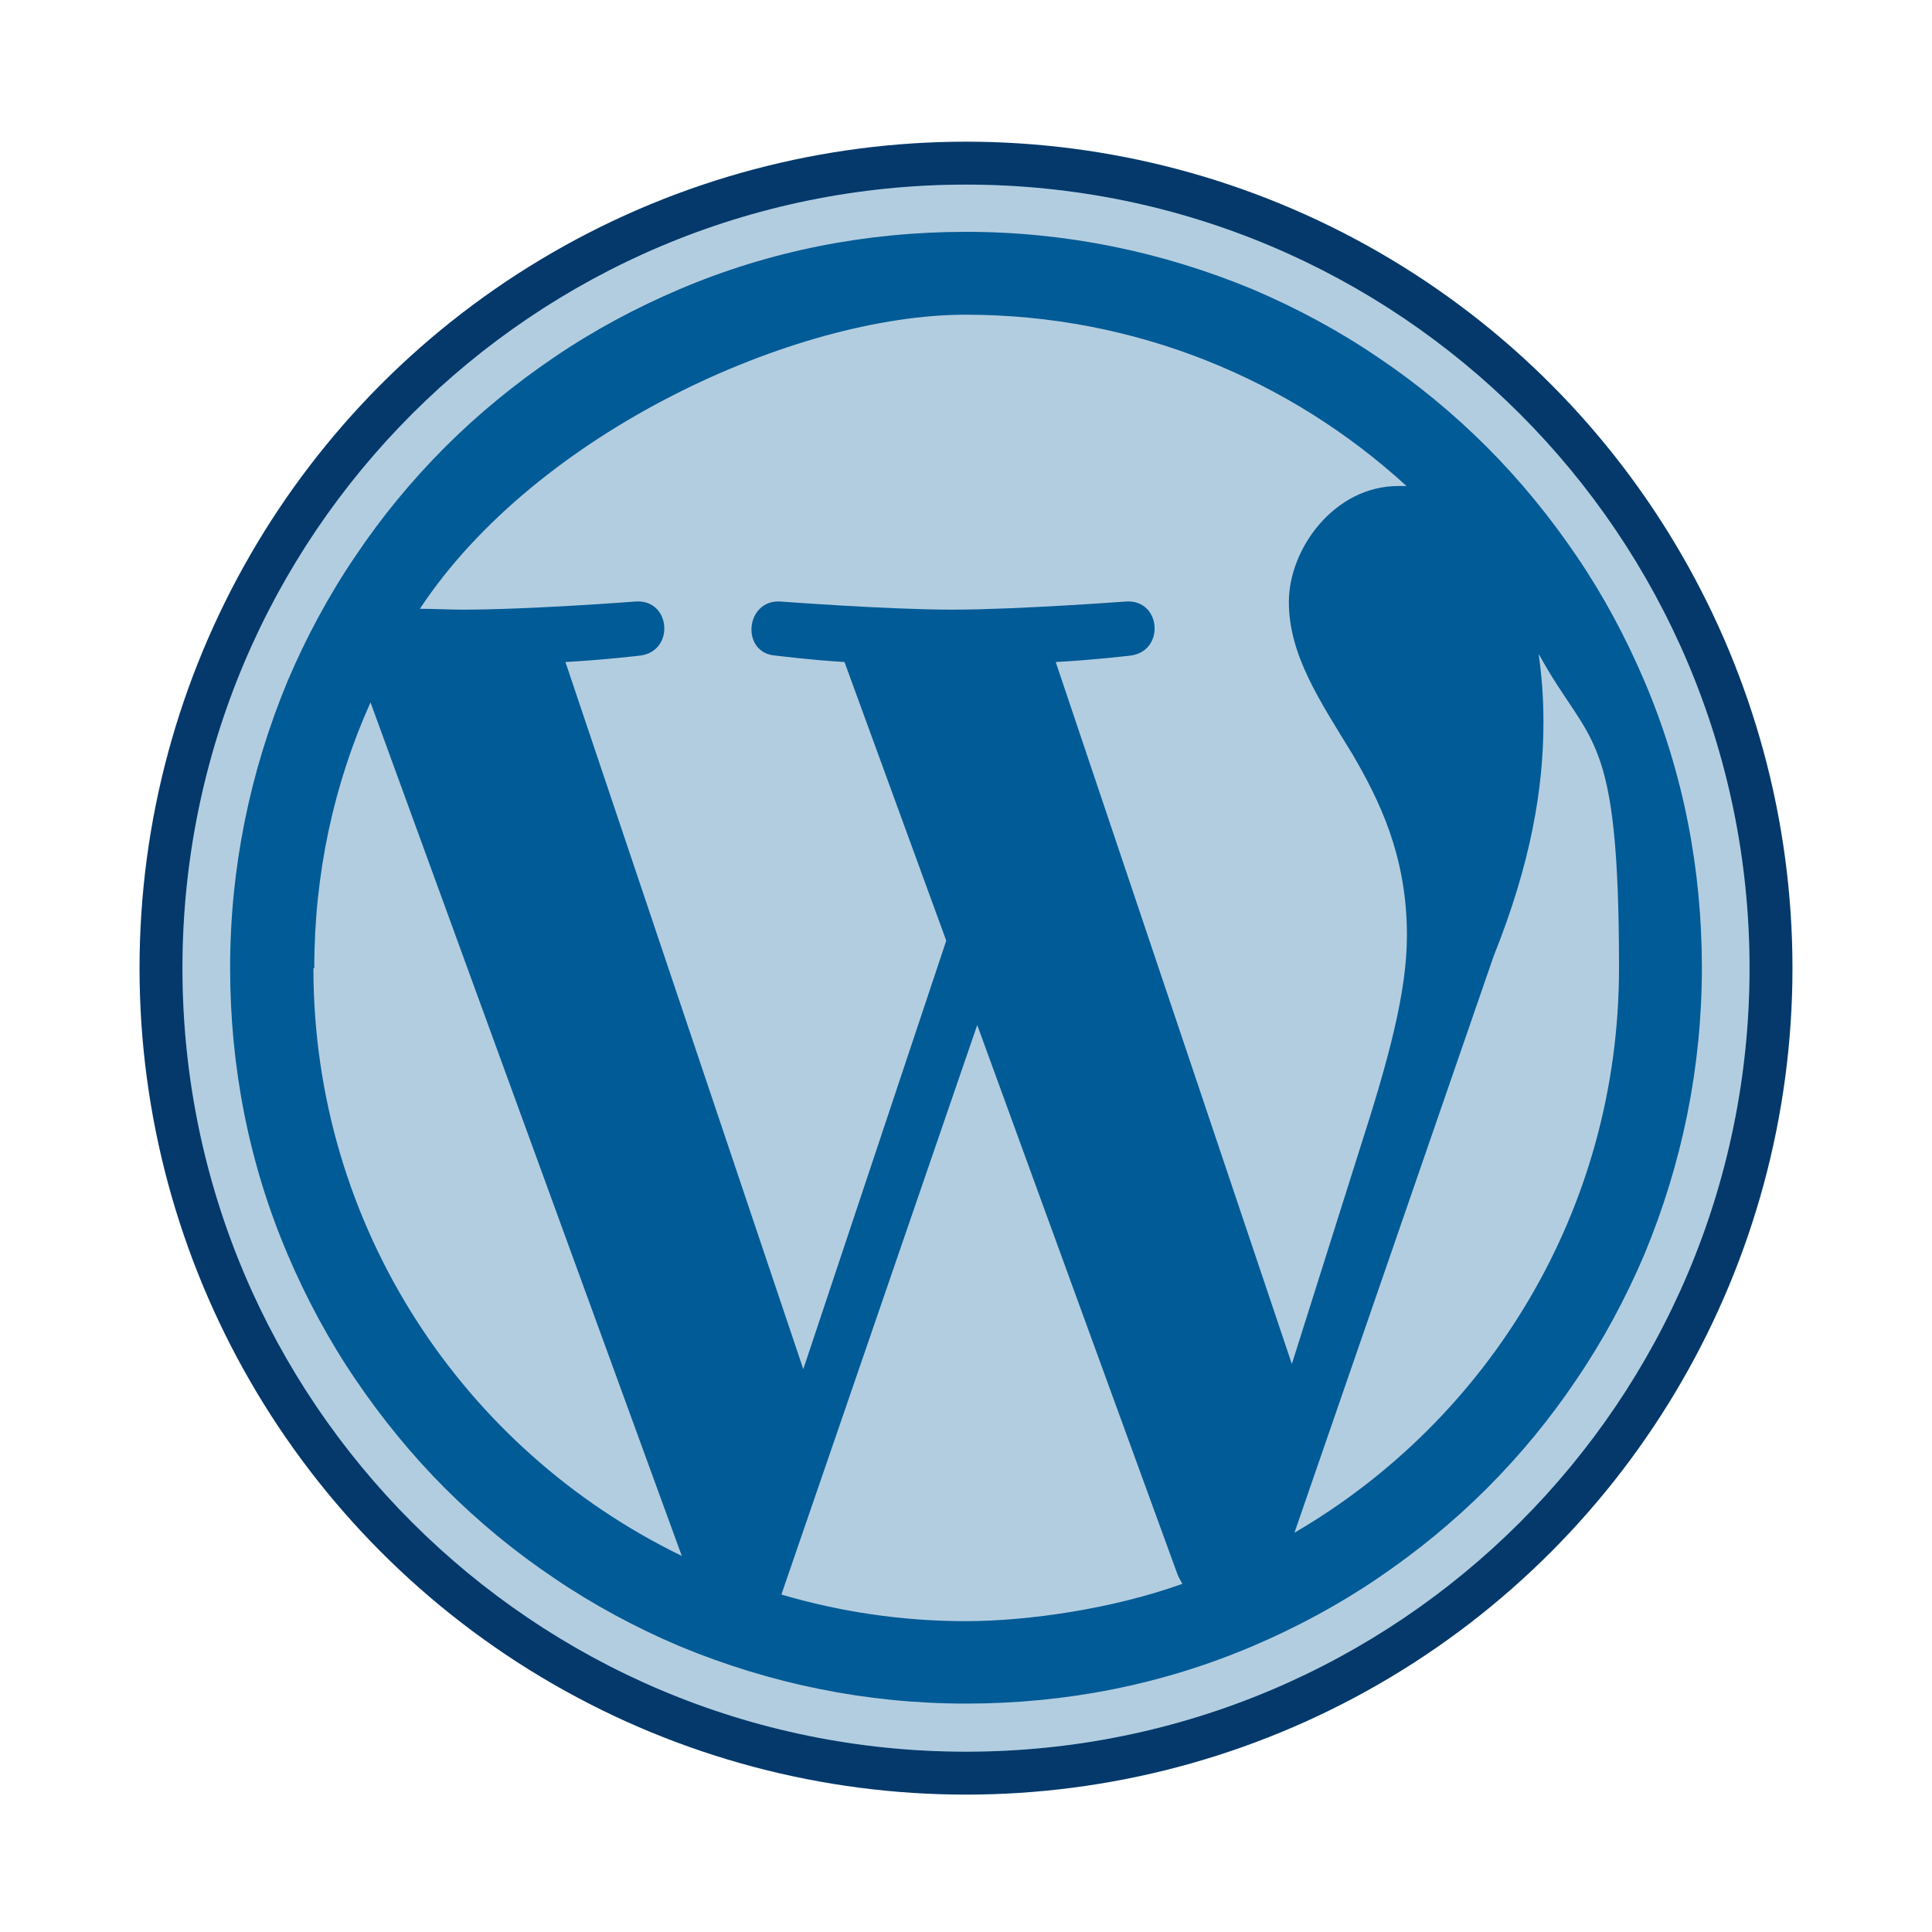
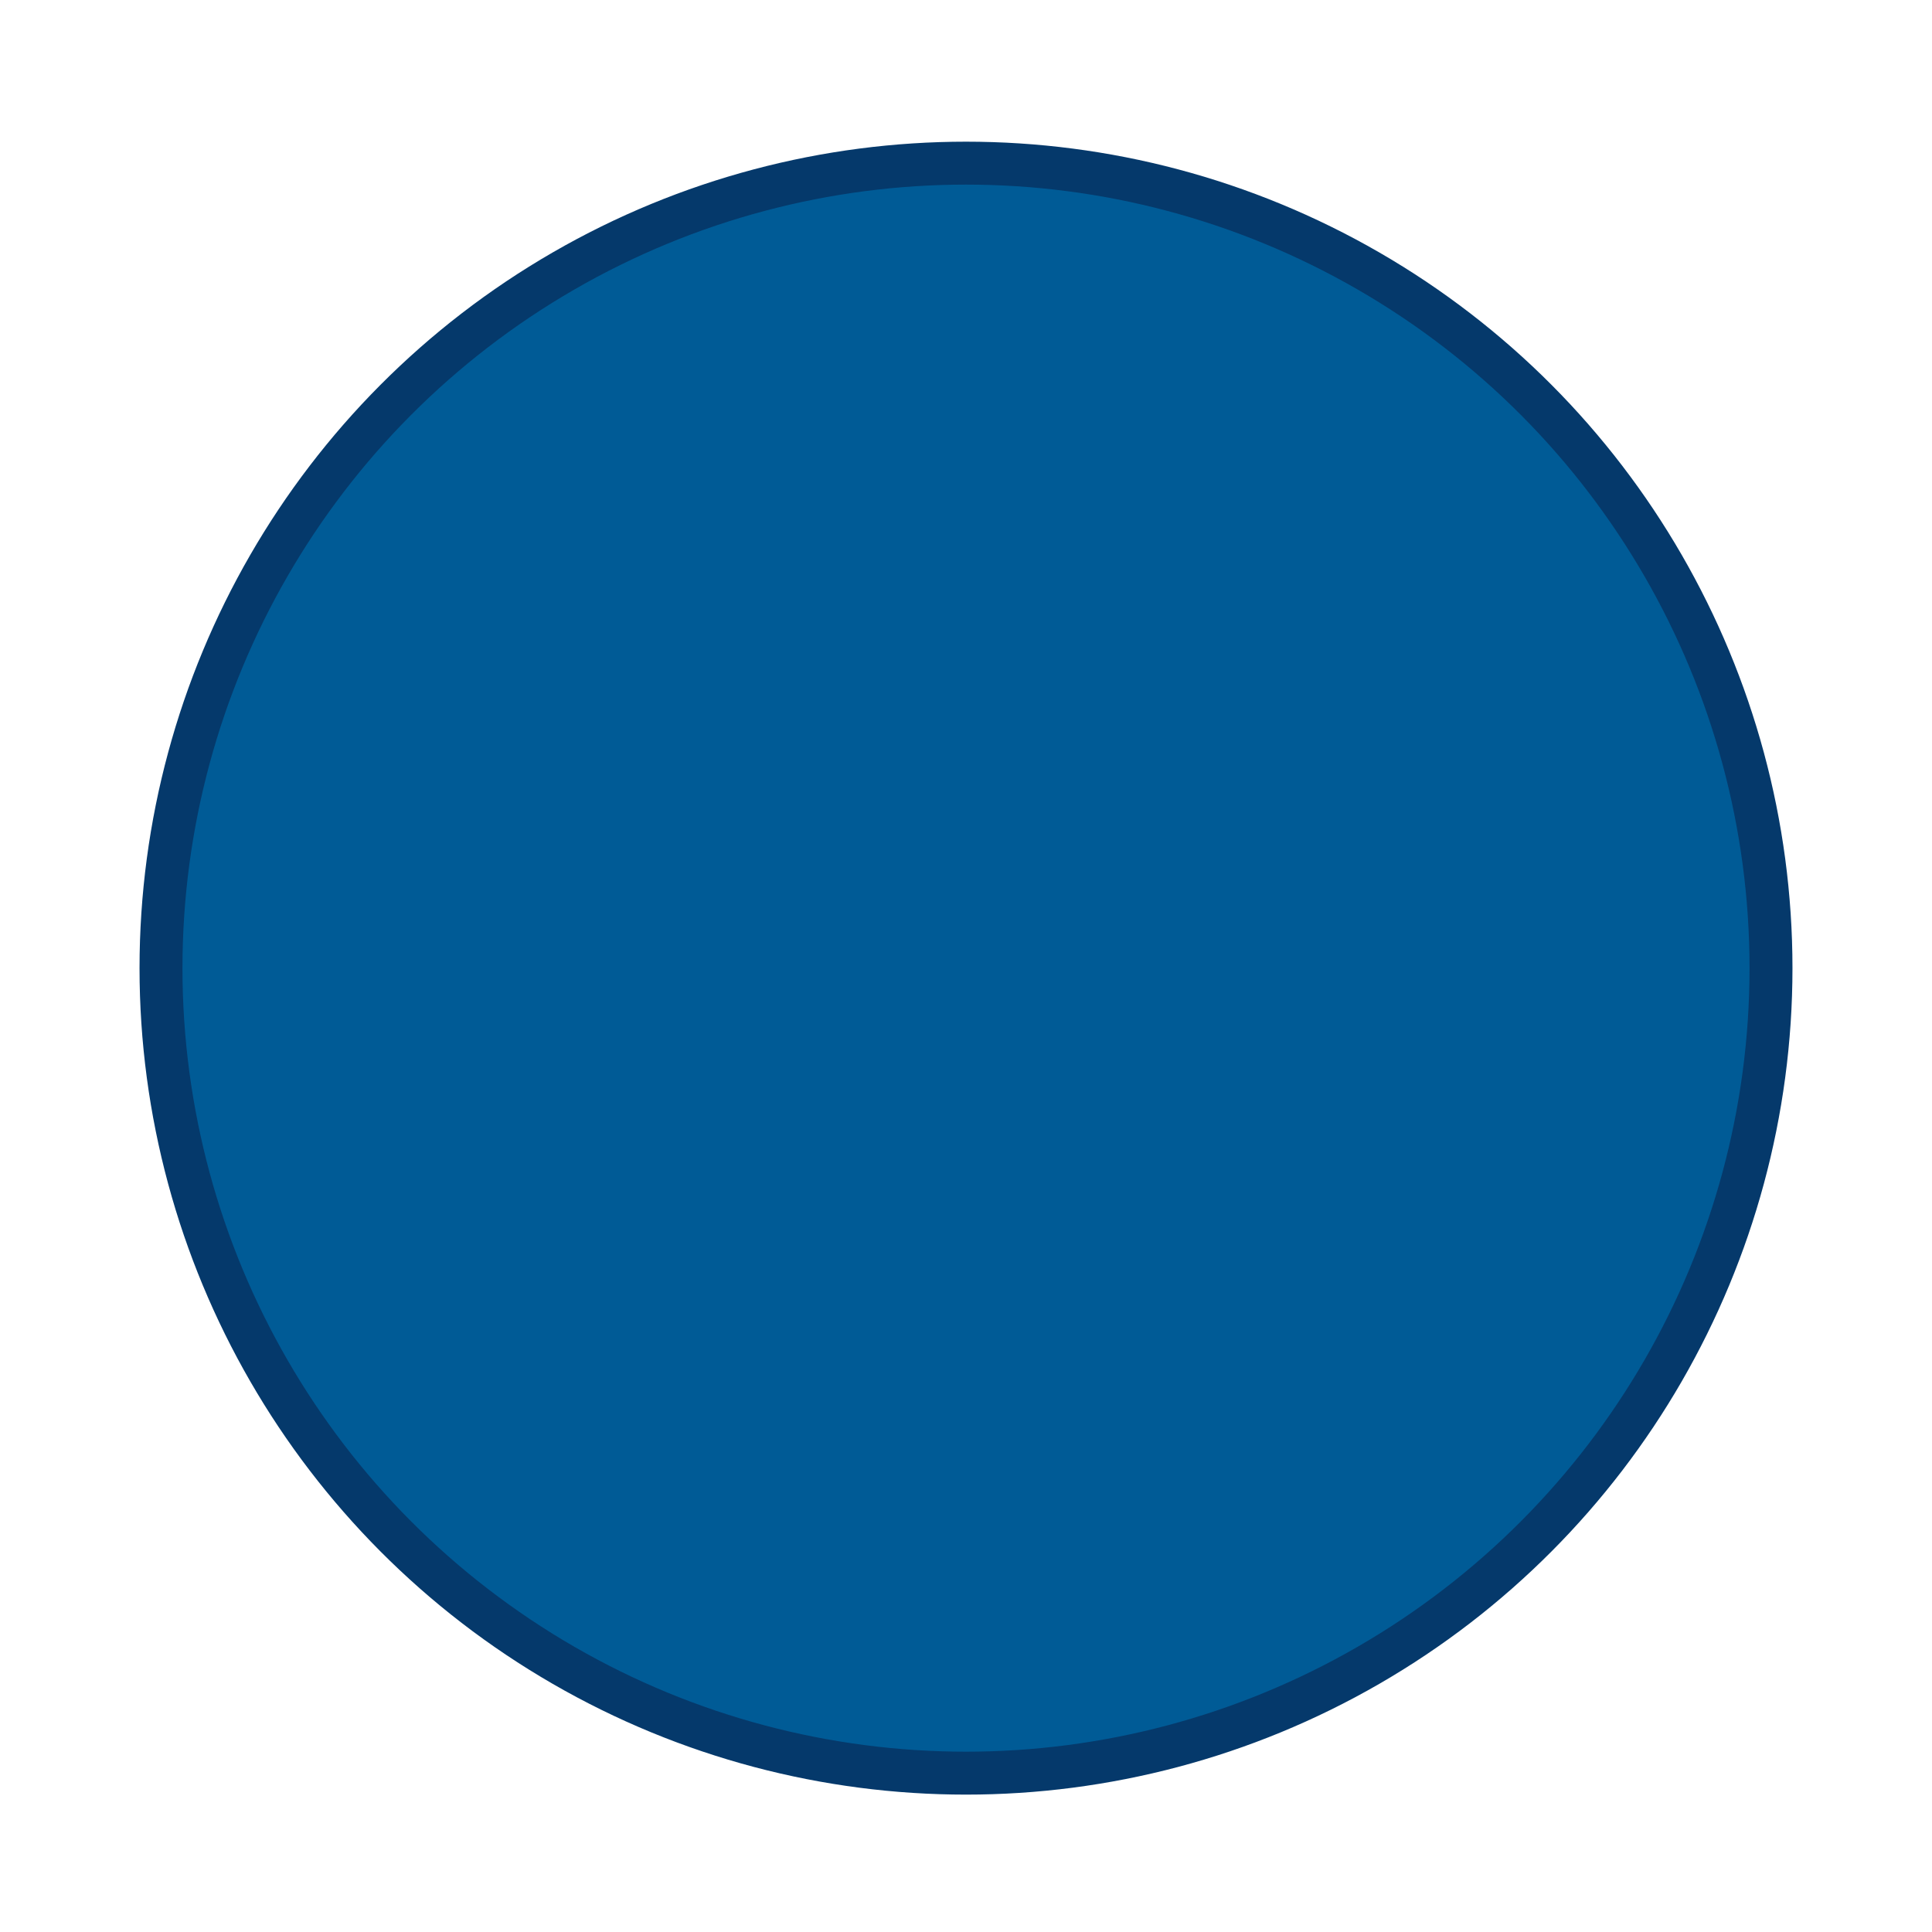
<svg xmlns="http://www.w3.org/2000/svg" id="Capa_1" data-name="Capa 1" version="1.1" viewBox="0 0 450 450">
  <defs>
    <style>
      .cls-1 {
        fill: #005b96;
        stroke: #05396b;
        stroke-miterlimit: 10;
        stroke-width: 10px;
      }

      .cls-2 {
        fill: #b3cde0;
        stroke-width: 0px;
      }
    </style>
  </defs>
  <circle class="cls-1" cx="225" cy="225.5" r="187.5" />
  <g id="W_Mark" data-name="W Mark">
-     <path class="cls-2" d="M225,54c23.2,0,45.6,4.6,66.8,13.4,10.1,4.3,20,9.6,29.1,15.8,9.1,6.1,17.6,13.1,25.4,20.9s14.8,16.4,20.9,25.4c6.2,9.1,11.5,19,15.8,29.1,9,21.1,13.4,43.6,13.4,66.8s-4.6,45.6-13.4,66.8c-4.3,10.1-9.6,20-15.8,29.1-6.1,9.1-13.1,17.6-20.9,25.4s-16.4,14.8-25.4,20.9c-9.1,6.2-19,11.5-29.1,15.8-21.1,9-43.6,13.4-66.8,13.4s-45.6-4.6-66.8-13.4c-10.1-4.3-20-9.6-29.1-15.8-9.1-6.1-17.6-13.1-25.4-20.9s-14.8-16.4-20.9-25.4c-6.2-9.1-11.5-19-15.8-29.1-9-21.1-13.4-43.6-13.4-66.8s4.6-45.6,13.4-66.8c4.3-10.1,9.6-20,15.8-29.1,6.1-9.1,13.1-17.6,20.9-25.4,7.8-7.8,16.4-14.8,25.4-20.9,9.1-6.2,19-11.5,29.1-15.8,21.1-9,43.6-13.4,66.8-13.4M225,43c-100.8,0-182.5,81.7-182.5,182.5s81.7,182.5,182.5,182.5,182.5-81.7,182.5-182.5S325.8,43,225,43h0Z" />
-     <path class="cls-2" d="M73,225.5c0,60.2,34.9,112.2,85.8,136.9l-72.5-198.8c-8.5,18.9-13.1,39.8-13.1,61.9h0ZM327.7,217.8c0-18.8-6.7-31.8-12.6-42-7.7-12.6-14.9-23.2-14.9-35.6s10.6-27,25.5-27,1.3,0,1.9,0c-27.1-24.8-63.1-39.9-102.7-39.9s-99.9,27.3-127.1,68.5c3.6,0,6.9.2,9.8.2,15.9,0,40.5-1.9,40.5-1.9,8.2-.5,9.1,11.6,1,12.6,0,0-8.3,1-17.4,1.5l55.4,164.7,33.3-99.8-23.7-64.9c-8.2-.5-16-1.5-16-1.5-8.2-.5-7.2-13,1-12.6,0,0,25.1,1.9,40.1,1.9s40.5-1.9,40.5-1.9c8.2-.5,9.1,11.6,1,12.6,0,0-8.3,1-17.4,1.5l55,163.5,15.7-49.7c7-21.7,11.1-37.1,11.1-50.1h0ZM227.6,238.8l-45.6,132.6c13.6,4,28,6.2,42.9,6.2s34.7-3,50.5-8.7c-.4-.7-.8-1.4-1.1-2.1l-46.7-128.1h0ZM358.4,152.5c.7,4.9,1.1,10,1.1,15.7,0,15.4-2.9,32.8-11.6,54.5l-46.4,134.3c45.3-26.4,75.6-75.3,75.6-131.5s-6.7-51.3-18.6-73h0Z" />
-   </g>
+     </g>
</svg>